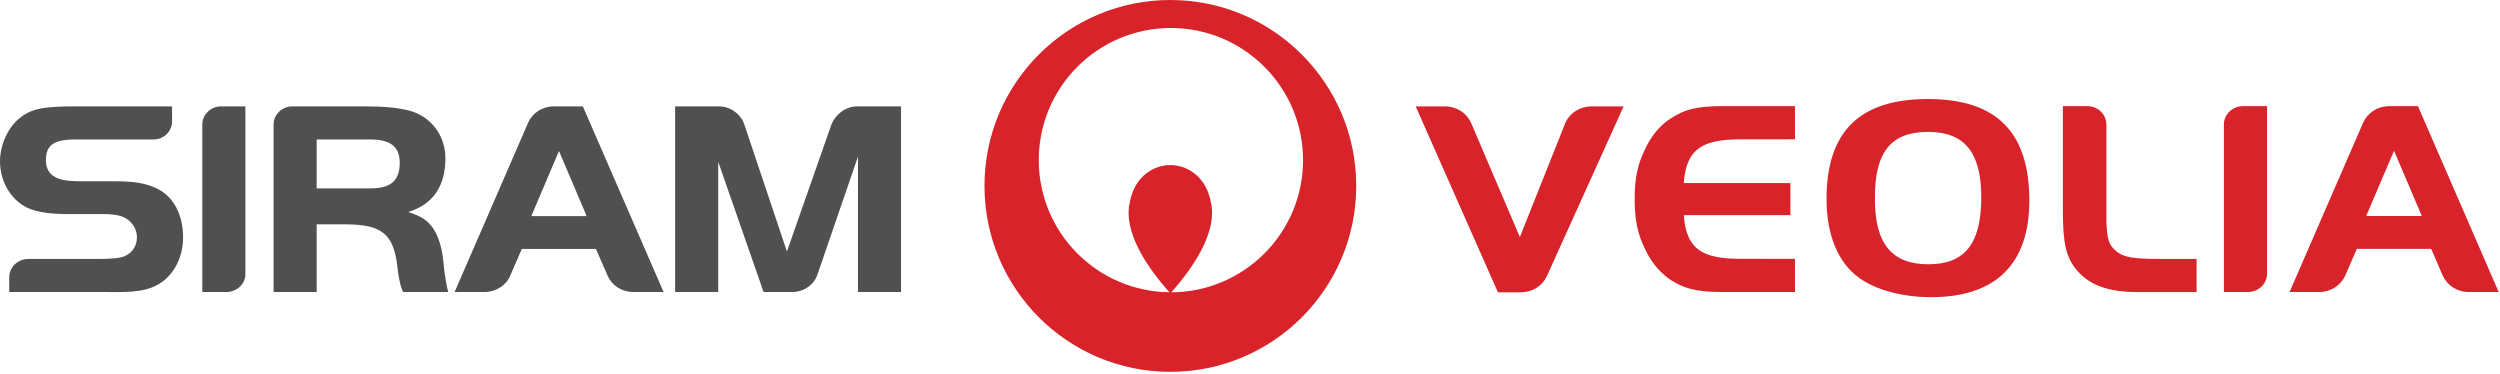
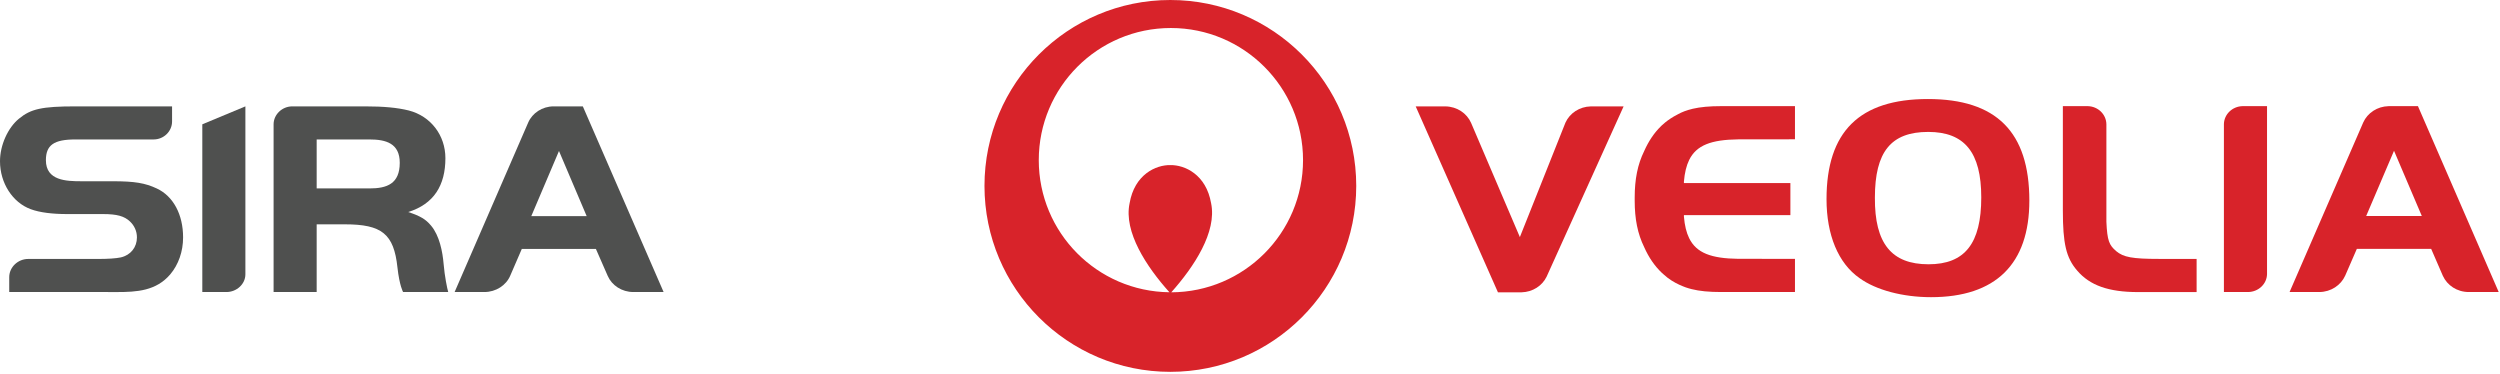
<svg xmlns="http://www.w3.org/2000/svg" width="468px" height="70px" viewBox="0 0 468 70" version="1.1">
  <title>SIRAM - CMJN</title>
  <g id="Page-1" stroke="none" stroke-width="1" fill="none" fill-rule="evenodd">
    <g id="SIRAM---CMJN">
      <path d="M219.081,0 C199.868,0 184.294,15.594 184.294,34.797 C184.294,54.017 199.868,69.609 219.081,69.609 C238.302,69.609 253.888,54.017 253.888,34.797 C253.888,15.594 238.302,0 219.081,0 M219.263,54.721 C223.536,49.937 227.831,43.412 226.722,38.062 C225.79,32.646 221.769,30.857 219.081,30.906 C216.406,30.857 212.378,32.646 211.458,38.062 C210.331,43.412 214.626,49.937 218.919,54.711 C205.376,54.557 194.458,43.549 194.458,29.976 C194.458,16.32 205.523,5.244 219.187,5.244 C232.837,5.244 243.929,16.32 243.929,29.976 C243.929,43.617 232.888,54.668 219.263,54.721" id="Fill-1" fill="#D8232A" />
      <path d="M361.486,55.631 C356.23,55.631 351.208,54.312 348.093,52.057 C344.113,49.267 341.925,43.986 341.925,37.281 C341.925,24.639 348.093,18.539 360.902,18.539 C373.71,18.539 379.894,24.695 379.894,37.555 C379.894,49.426 373.597,55.631 361.486,55.631 M360.964,24.695 C353.98,24.695 350.98,28.432 350.98,37.002 C350.923,45.578 354.101,49.473 361.017,49.473 C367.827,49.473 370.892,45.578 370.892,36.949 C370.892,28.537 367.771,24.695 360.964,24.695" id="Fill-2" fill="#D8232A" />
      <path d="M404.189,48.467 C399.161,48.467 397.511,48.152 396.148,47.012 C394.82,45.859 394.482,45.08 394.316,41.531 L394.316,23.275 C394.296,21.408 392.747,19.906 390.812,19.869 L386.167,19.869 L386.167,39.437 C386.167,45.545 386.765,48.258 388.851,50.658 C391.208,53.42 394.716,54.678 400.241,54.678 L411.206,54.678 L411.206,48.467 L404.189,48.467" id="Fill-3" fill="#D8232A" />
      <path d="M452.64,19.873 L447.134,19.873 C445.011,19.924 443.199,21.154 442.404,22.91 L428.607,54.668 L434.171,54.668 C436.349,54.658 438.218,53.392 439.023,51.594 L441.202,46.586 L455.113,46.586 L457.306,51.641 C458.116,53.416 459.954,54.658 462.128,54.668 L467.759,54.668 L452.64,19.873 Z M442.952,40.43 L448.161,28.224 L453.361,40.43 L442.952,40.43 L442.952,40.43 Z" id="Fill-4" fill="#D8232A" />
      <path d="M419.818,19.869 C417.9,19.91 416.361,21.387 416.316,23.219 L416.316,54.668 L420.855,54.668 C422.786,54.639 424.351,53.156 424.388,51.324 L424.388,19.869 L419.818,19.869" id="Fill-5" fill="#D8232A" />
      <path d="M297.806,19.916 C295.665,19.963 293.855,21.195 293.054,22.953 L284.519,44.383 L275.386,23 C274.593,21.203 272.755,19.949 270.585,19.916 L265.019,19.916 L280.415,54.721 L284.839,54.721 C286.929,54.668 288.722,53.482 289.536,51.775 L303.939,19.916 L297.806,19.916" id="Fill-6" fill="#D8232A" />
      <path d="M316.21,29.947 C317.568,27.185 320.335,26.148 325.406,26.088 L336.019,26.076 L336.019,19.869 L322.224,19.869 C320.005,19.869 318.29,20.031 316.855,20.365 L316.802,20.383 C315.761,20.633 314.868,20.961 314.064,21.414 C312.034,22.445 310.908,23.654 310.908,23.654 C309.646,24.881 308.603,26.451 307.794,28.273 C306.56,30.785 306.015,33.56 306.015,36.984 L306.015,37.558 C306.015,40.984 306.56,43.756 307.794,46.271 C308.642,48.185 309.751,49.799 311.083,51.062 C311.087,51.062 311.824,51.732 312.202,52.021 C313.191,52.764 314.214,53.267 315.042,53.594 C315.38,53.74 315.73,53.857 316.105,53.969 L316.675,54.125 L316.677,54.125 C318.152,54.5 319.931,54.668 322.224,54.668 L336.019,54.668 L336.019,48.457 L325.406,48.451 C320.335,48.389 317.568,47.357 316.21,44.59 C315.689,43.531 315.37,42.207 315.232,40.572 L315.232,40.269 L335.161,40.269 L335.161,34.275 L315.232,34.275 L315.232,33.973 C315.37,32.342 315.689,31.014 316.21,29.947" id="Fill-7" fill="#D8232A" />
      <path d="M21.87,54.673 C21.271,54.673 20.668,54.668 20.066,54.668 L1.728,54.668 L1.728,51.884 C1.728,50.012 3.36,48.475 5.281,48.475 L18.385,48.475 C20.21,48.475 21.698,48.379 22.61,48.187 C24.482,47.756 25.634,46.268 25.634,44.443 C25.634,43.291 25.154,42.234 24.338,41.467 C23.282,40.459 21.89,40.074 19.298,40.074 L12.577,40.074 C9.841,40.074 7.441,39.787 5.76,39.162 C2.352,37.914 1.42108547e-14,34.266 1.42108547e-14,30.186 C1.42108547e-14,27.161 1.488,23.897 3.552,22.217 C5.76,20.393 7.824,19.913 14.161,19.913 L32.211,19.913 L32.211,22.745 C32.211,24.569 30.675,26.105 28.754,26.105 L14.113,26.105 C10.081,26.105 8.592,27.161 8.592,29.994 C8.592,33.834 12.433,33.93 15.265,33.93 L21.122,33.93 C25.202,33.93 27.17,34.266 29.33,35.274 C32.451,36.715 34.275,40.171 34.275,44.443 C34.275,47.084 33.411,49.531 31.875,51.355 C29.226,54.459 25.614,54.673 21.87,54.673" id="Fill-8" fill="#4F504F" />
-       <path d="M42.385,54.668 L37.872,54.668 L37.872,23.273 C37.872,21.449 39.456,19.913 41.376,19.913 L45.937,19.913 L45.937,51.355 C45.937,53.18 44.304,54.668 42.385,54.668" id="Fill-9" fill="#4F504F" />
+       <path d="M42.385,54.668 L37.872,54.668 L37.872,23.273 L45.937,19.913 L45.937,51.355 C45.937,53.18 44.304,54.668 42.385,54.668" id="Fill-9" fill="#4F504F" />
      <path d="M83.907,54.668 L75.458,54.668 C75.458,54.668 74.786,53.516 74.402,50.059 C73.73,43.771 71.474,41.995 64.561,41.995 L59.281,41.995 L59.281,54.668 L51.216,54.668 L51.216,23.273 C51.216,21.449 52.801,19.913 54.721,19.913 L68.354,19.913 C71.81,19.913 74.402,20.153 76.514,20.681 C80.643,21.737 83.379,25.337 83.379,29.61 C83.379,34.698 81.218,38.203 76.418,39.69 C78.722,40.459 79.682,41.035 80.691,42.234 C82.275,44.107 82.851,47.131 83.043,49.388 C83.235,51.691 83.715,54.044 83.907,54.668 M59.281,26.105 L59.281,35.274 L69.17,35.274 C72.434,35.274 74.834,34.41 74.834,30.474 C74.834,26.826 72.242,26.105 69.17,26.105 L59.281,26.105" id="Fill-10" fill="#4F504F" />
      <path d="M124.227,54.668 L118.563,54.668 C116.403,54.668 114.53,53.42 113.762,51.643 L111.554,46.603 L97.681,46.603 L95.521,51.596 C94.753,53.42 92.832,54.668 90.672,54.668 L85.104,54.668 L98.881,22.937 C99.649,21.161 101.521,19.913 103.634,19.913 L109.106,19.913 L124.227,54.668 M104.641,28.265 L99.457,40.459 L109.826,40.459 L104.641,28.265" id="Fill-11" fill="#4F504F" />
-       <path d="M168.676,54.668 L160.611,54.668 L160.611,29.322 L153.026,51.403 C152.402,53.275 150.482,54.668 148.322,54.668 L142.945,54.668 L134.449,30.282 L134.449,54.668 L126.384,54.668 L126.384,19.913 L134.592,19.913 C136.753,19.913 138.72,21.401 139.345,23.321 L147.313,47.084 L155.57,23.513 C156.29,21.497 158.259,19.913 160.419,19.913 L168.676,19.913 L168.676,54.668" id="Fill-12" fill="#4F504F" />
    </g>
  </g>
</svg>